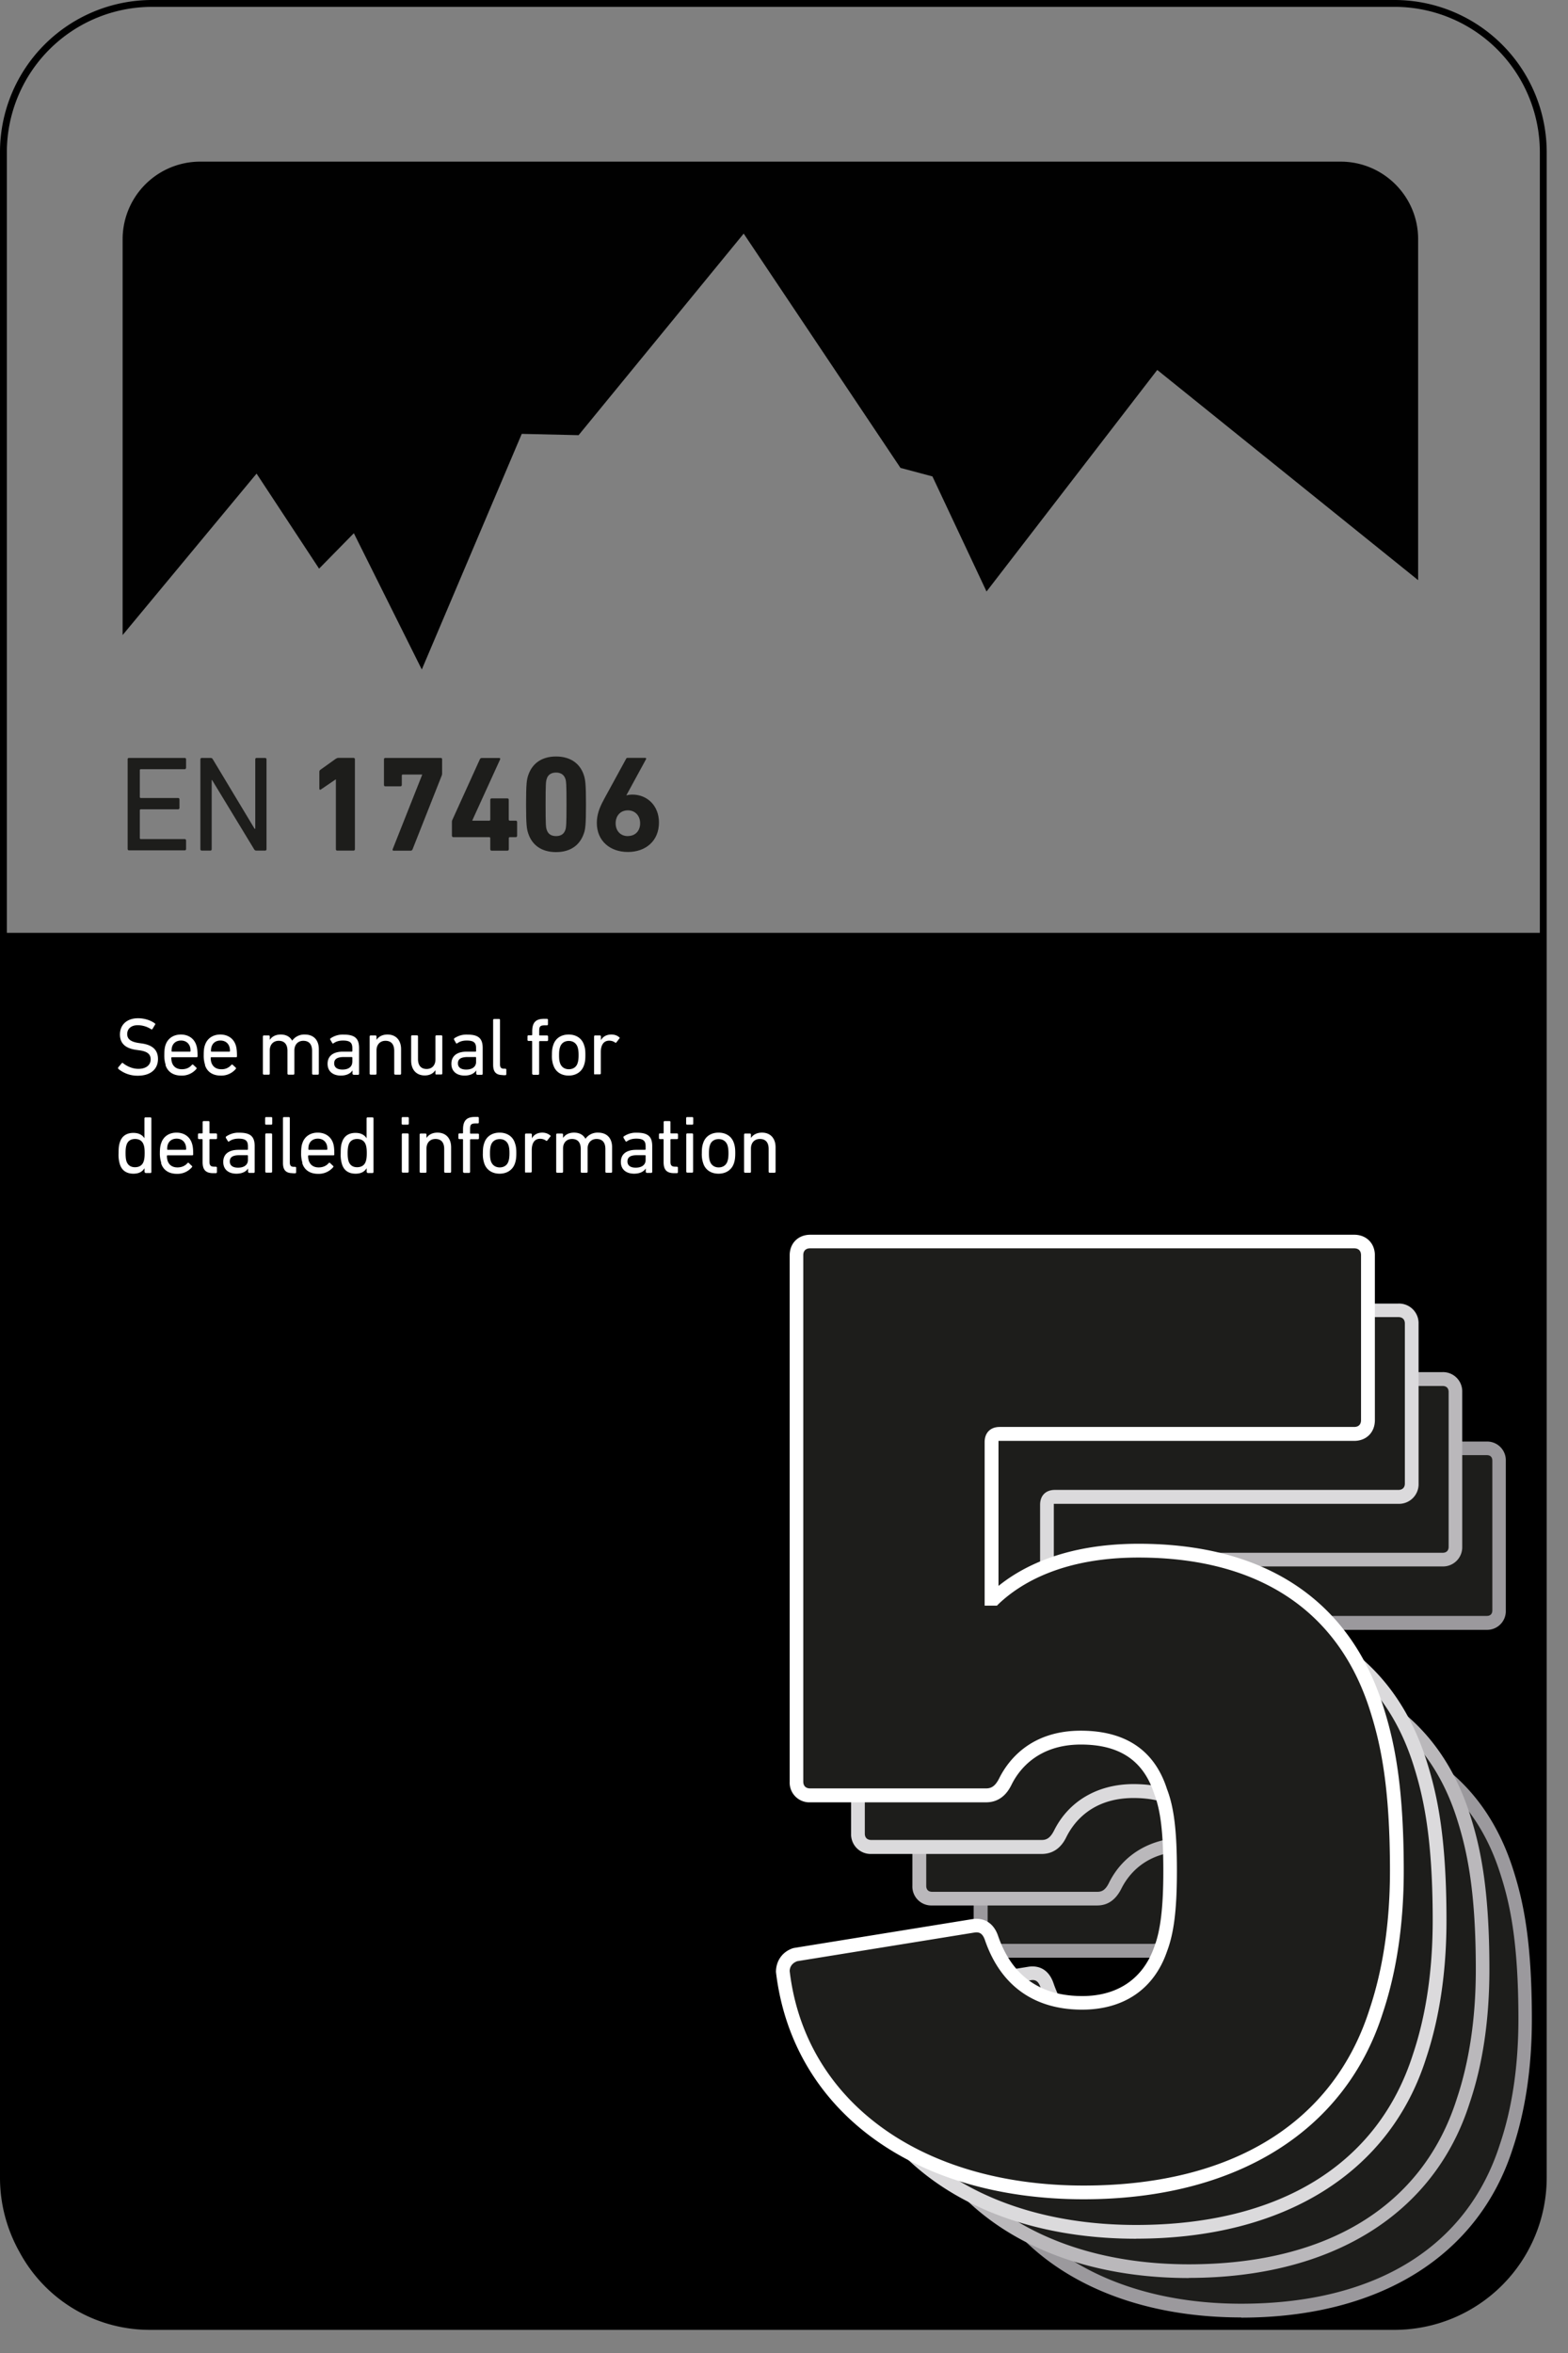
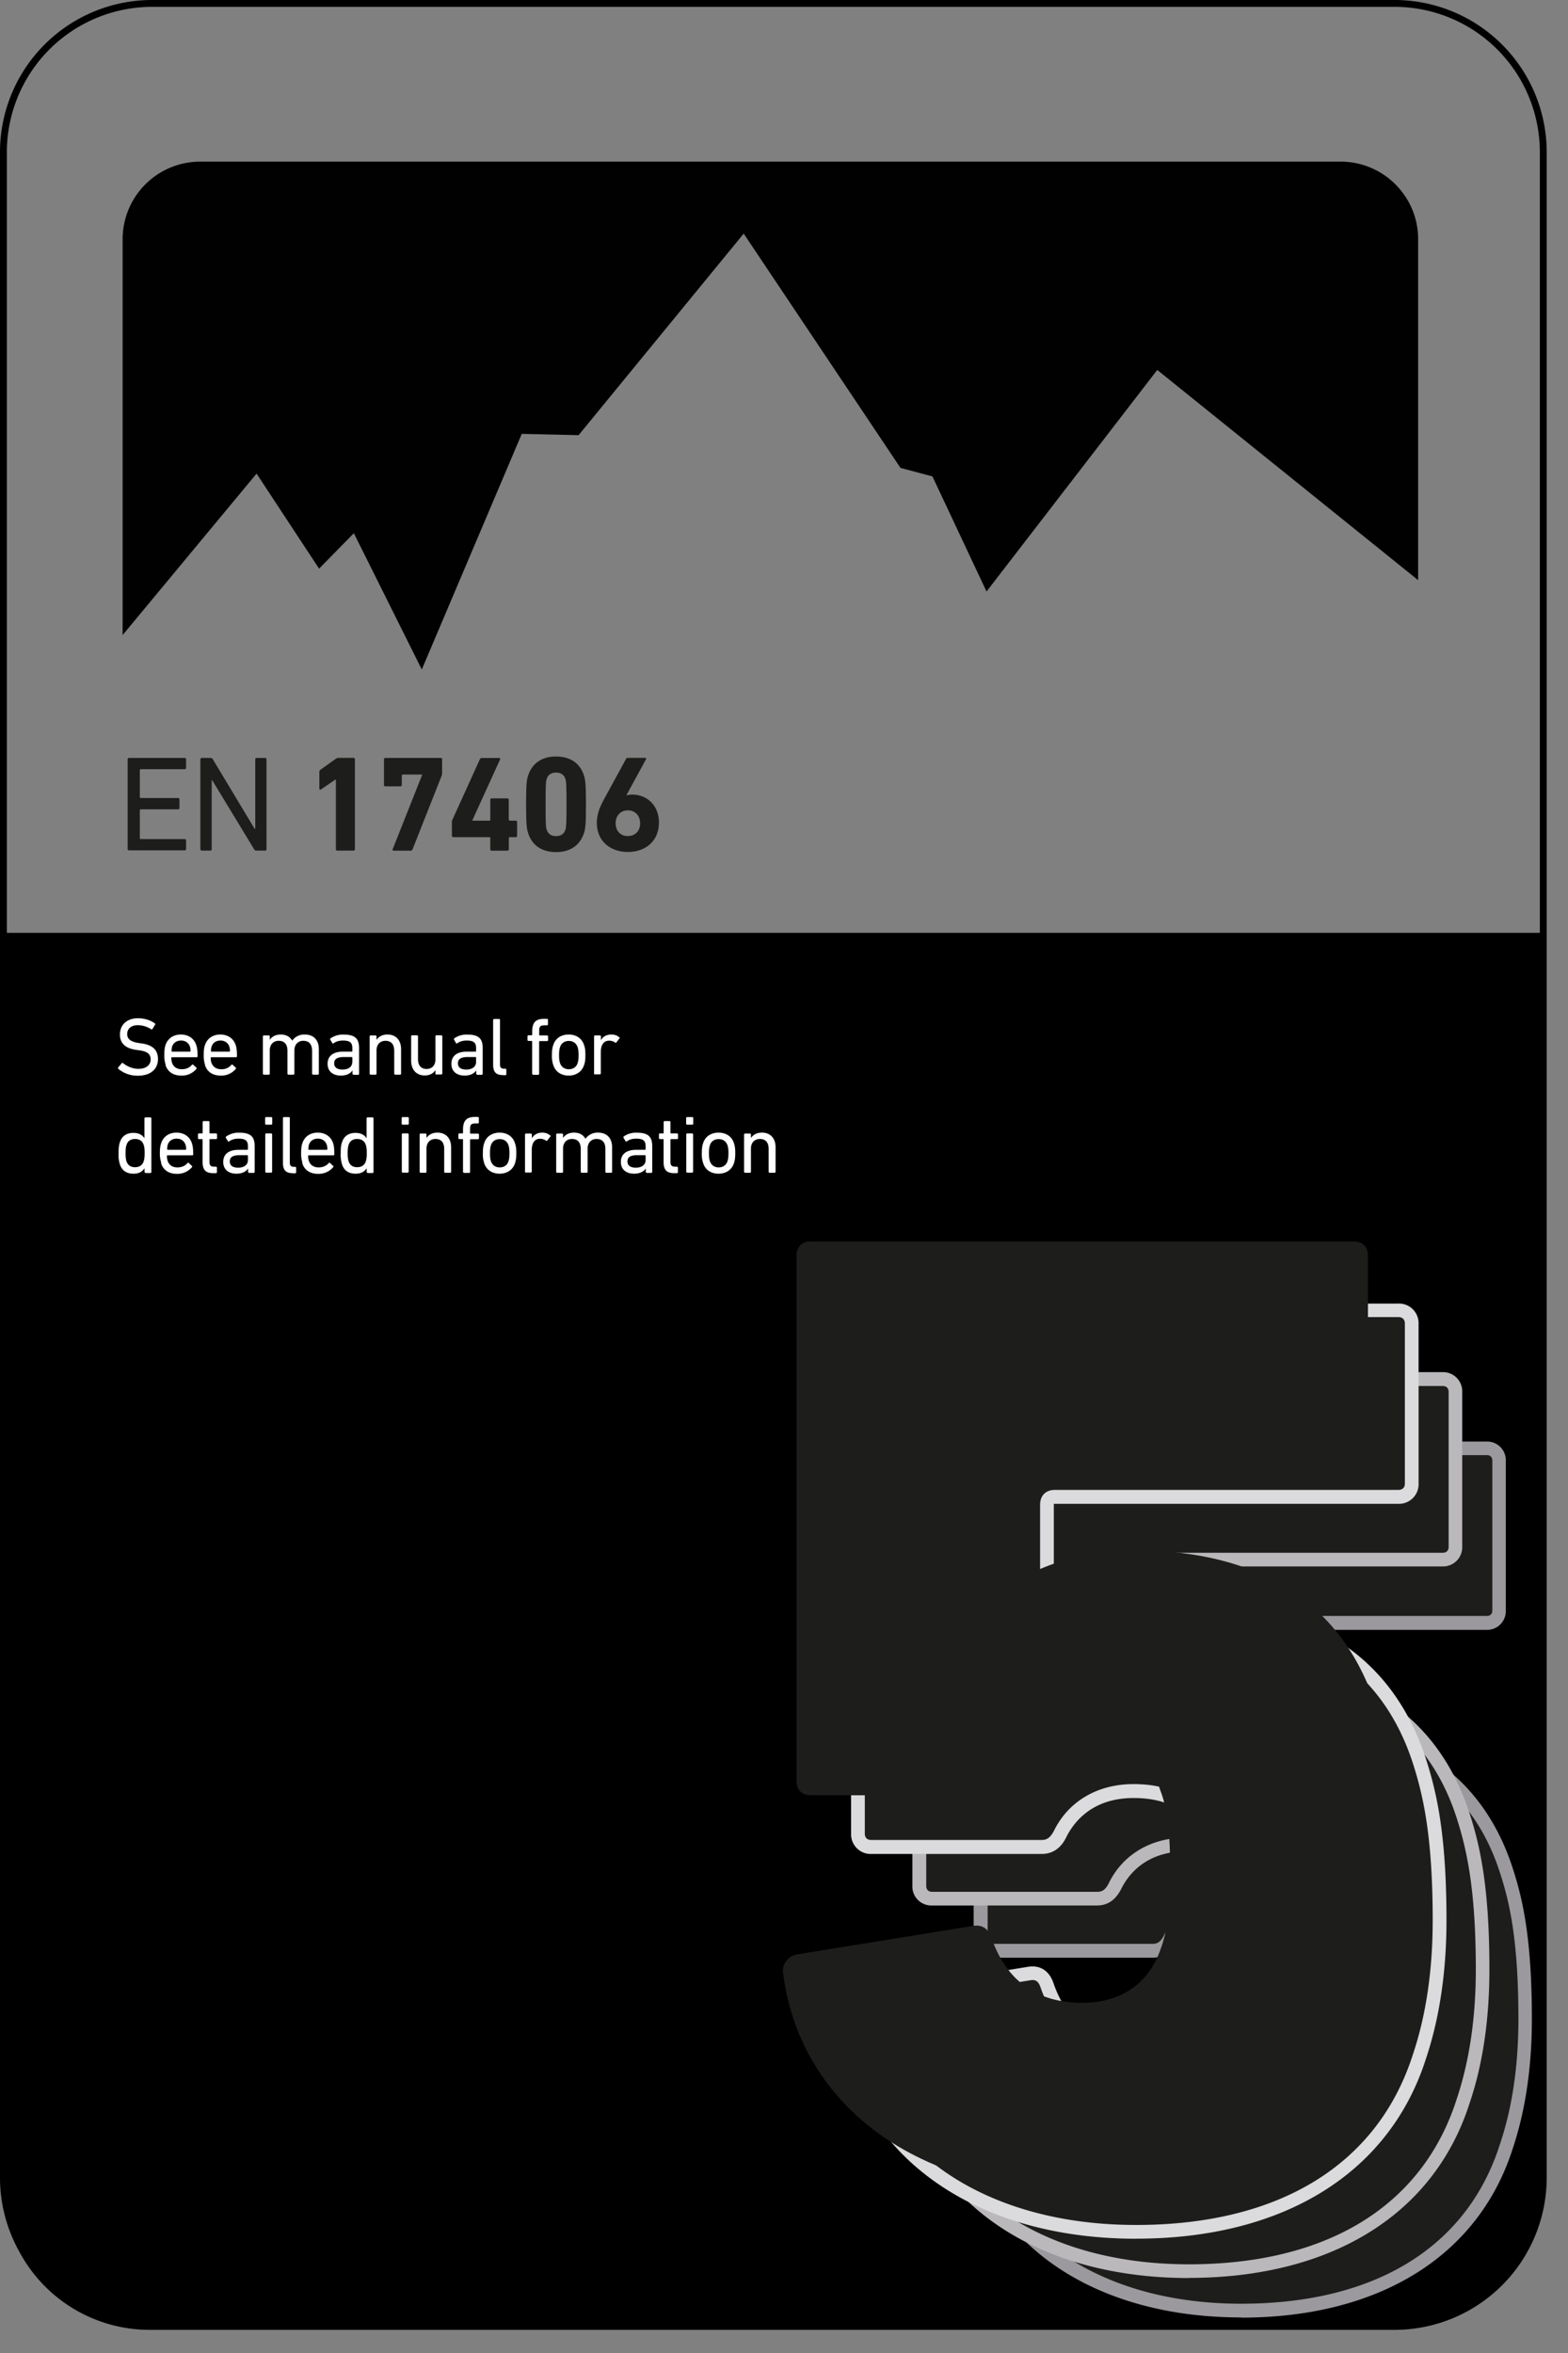
<svg xmlns="http://www.w3.org/2000/svg" fill="none" viewBox="0 0 240 360">
  <rect x="0" y="0" width="240" height="360" fill="#808080" stroke="none" />
  <g clip-path="url(#a)">
    <path fill="#000" d="M213.47 0H23.27A23.28 23.28 0 0 0 0 23.27v309.91c0 4.14 1.1 8.01 2.99 11.38a22.63 22.63 0 0 0 19.93 11.9h190.55a23.3 23.3 0 0 0 23.27-23.28V23.28A23.3 23.3 0 0 0 213.47 0ZM23.27 1.05h190.2a22.24 22.24 0 0 1 22.22 22.22v119.45H1.05V23.27A22.24 22.24 0 0 1 23.27 1.05Z" />
    <path fill="#1D1D1B" d="M19.53 116.16c0-.12.09-.2.21-.2h8.54c.12 0 .2.08.2.2v1.3c0 .13-.08.22-.2.22h-6.75s-.13.04-.13.12v4.17s.04.12.13.12h5.74c.12 0 .2.09.2.21v1.3c0 .13-.08.22-.2.22h-5.74s-.13.04-.13.12v4.31s.04.13.13.13h6.75c.12 0 .2.08.2.2v1.31c0 .13-.08.21-.2.21h-8.54c-.12 0-.2-.08-.2-.2v-13.78.04Zm11.14 0c0-.12.09-.2.21-.2h1.33c.17 0 .27.04.36.2l6.4 10.64h.1v-10.64c0-.12.08-.2.2-.2h1.3c.13 0 .22.08.22.2v13.78c0 .12-.09.2-.21.2h-1.33c-.14 0-.27-.04-.35-.2l-6.44-10.6h-.06v10.6c0 .12-.09.2-.21.2h-1.3c-.13 0-.22-.08-.22-.2v-13.78Zm20.74 3.1h-.05l-2.25 1.53c-.12.08-.23.04-.23-.13v-2.58c0-.13.04-.21.15-.3l2.38-1.7s.23-.13.37-.13h2.34c.12 0 .2.09.2.21v13.78c0 .12-.08.2-.2.2h-2.5c-.13 0-.21-.08-.21-.2v-10.69Zm13.2-.7v-.06h-2.99s-.12.04-.12.12v1.47c0 .13-.09.22-.21.22h-2.32c-.12 0-.2-.09-.2-.22v-3.93c0-.12.08-.2.2-.2h8.5c.12 0 .2.08.2.2v2.17s0 .19-.03.25l-4.5 11.38c-.07.14-.15.19-.3.19h-2.6c-.13 0-.2-.09-.13-.24l4.5-11.35Zm4.56 9.31v-2.12s0-.17.04-.25l4.25-9.36c.06-.12.15-.17.3-.17h2.64c.15 0 .2.09.15.21l-4.25 9.32v.06h2.61s.13-.04.13-.13v-3.06c0-.13.08-.22.2-.22h2.43c.12 0 .2.09.2.22v3.06s.05.13.13.13h.95c.12 0 .2.08.2.21v2.1c0 .13-.08.21-.2.21H78s-.12.05-.12.13v1.72c0 .13-.09.22-.21.22h-2.42c-.13 0-.21-.09-.21-.22v-1.72s-.04-.13-.13-.13h-5.53c-.12 0-.2-.08-.2-.2Zm11.35-4.81c0-3.15.11-3.8.32-4.42.59-1.8 2.04-2.9 4.27-2.9 2.23 0 3.7 1.1 4.27 2.9.2.64.31 1.27.31 4.42s-.1 3.8-.31 4.41c-.6 1.81-2.04 2.9-4.27 2.9-2.23 0-3.7-1.09-4.27-2.9-.21-.63-.32-1.26-.32-4.41Zm4.59 4.86c.73 0 1.22-.32 1.43-.97.12-.38.17-.8.17-3.9 0-3.08-.05-3.52-.17-3.88-.21-.65-.72-.97-1.43-.97-.72 0-1.24.32-1.43.97-.13.38-.17.8-.17 3.89s.04 3.53.17 3.89c.2.65.7.97 1.43.97Zm7.27-5.51 3.45-6.31c.06-.13.1-.15.25-.15h2.65c.17 0 .21.09.15.21l-3 5.5.03.03c.15-.06.51-.12.89-.12 2.23 0 4.06 1.66 4.06 4.27 0 2.85-2.06 4.51-4.76 4.51-2.69 0-4.75-1.66-4.75-4.45 0-1.22.38-2.3 1.05-3.51l-.02.02Zm3.72 5.5c1.16 0 1.88-.81 1.88-1.95 0-1.13-.74-1.98-1.88-1.98-1.13 0-1.87.82-1.87 1.98 0 1.16.74 1.96 1.87 1.96Z" />
    <path fill="#fff" d="M18.1 163.49s-.06-.13 0-.19l.55-.65s.1-.06.17 0c.54.44 1.4.88 2.37.88 1.18 0 1.87-.59 1.87-1.45 0-.73-.42-1.22-1.78-1.39l-.42-.06c-1.66-.23-2.5-1-2.5-2.35 0-1.52 1.09-2.49 2.77-2.49 1 0 1.96.32 2.59.8.06.05.08.1.02.17l-.42.7s-.1.06-.17.02a3.8 3.8 0 0 0-2.06-.63c-1.03 0-1.62.56-1.62 1.36 0 .72.48 1.18 1.79 1.37l.42.06c1.66.23 2.5 1 2.5 2.38 0 1.5-1.05 2.56-3.11 2.56a4.6 4.6 0 0 1-2.99-1.07h.02v-.02Zm7.26-.57a4.56 4.56 0 0 1-.21-1.51c0-.7.06-1.16.18-1.51.34-1.03 1.22-1.62 2.36-1.62 1.13 0 2.02.59 2.35 1.62.13.37.2.8.2 1.72 0 .08-.05.13-.15.13H26.3s-.08.02-.08.08c0 .31.04.52.1.73.23.7.78 1.03 1.52 1.03.73 0 1.22-.29 1.53-.67.06-.06.13-.08.2-.02l.5.46s.06.1 0 .17a2.89 2.89 0 0 1-2.34 1.03c-1.22 0-2.08-.59-2.4-1.62l.03-.02Zm3.72-2.02s.08-.02.08-.08c0-.27-.02-.48-.08-.67-.21-.61-.7-.95-1.37-.95-.67 0-1.18.34-1.37.95-.06.19-.08.4-.08.67 0 .04.02.08.08.08h2.78-.04Zm2.31 2.02a4.56 4.56 0 0 1-.21-1.51c0-.7.06-1.16.19-1.51.34-1.03 1.22-1.62 2.35-1.62 1.14 0 2.02.59 2.36 1.62.12.37.19.8.19 1.72 0 .08-.04.13-.15.13h-3.78s-.09.02-.09.08c0 .31.04.52.1.73.24.7.79 1.03 1.52 1.03a1.9 1.9 0 0 0 1.54-.67c.06-.06.12-.08.19-.02l.5.46s.06.1 0 .17a2.89 2.89 0 0 1-2.33 1.03c-1.22 0-2.09-.59-2.4-1.62l.02-.02Zm3.72-2.02s.09-.02.09-.08c0-.27-.03-.48-.09-.67-.2-.61-.7-.95-1.37-.95-.67 0-1.17.34-1.36.95-.06.19-.09.4-.09.67 0 .04.03.08.09.08h2.77-.04Zm12.78 3.51s-.12-.04-.12-.12v-3.51c0-.97-.44-1.54-1.35-1.54-.8 0-1.36.57-1.36 1.47v3.58s-.05.13-.13.13h-.8s-.13-.05-.13-.13v-3.51c0-.97-.44-1.54-1.34-1.54-.82 0-1.37.57-1.37 1.47v3.58s-.04.13-.12.13h-.8s-.13-.05-.13-.13v-5.74s.04-.13.13-.13h.8s.12.05.12.13v.55c.3-.47.86-.82 1.68-.82s1.41.33 1.75.94a2.27 2.27 0 0 1 1.93-.94c1.4 0 2.15.88 2.15 2.25v3.76s-.04.13-.13.13h-.8.02Zm6.19 0s-.13-.04-.13-.12v-.53c-.27.45-.86.8-1.79.8-1.13 0-2.02-.59-2.02-1.8 0-1.22.89-1.86 2.34-1.86h1.36s.09-.02.09-.08v-.44c0-.82-.32-1.18-1.43-1.18-.67 0-1.1.17-1.45.42-.06.04-.15.04-.17 0l-.34-.57s-.02-.12.02-.16a3.27 3.27 0 0 1 2.04-.6c1.7 0 2.36.58 2.36 2.05v3.97s-.04.13-.13.13h-.75v-.03Zm-.15-1.93v-.67s-.02-.09-.09-.09h-1.2c-1.02 0-1.49.3-1.49.97 0 .61.45.95 1.27.95.94 0 1.5-.44 1.5-1.18v.02Zm6.54 1.94s-.13-.05-.13-.13v-3.51c0-.97-.44-1.54-1.34-1.54-.82 0-1.37.57-1.37 1.47v3.58s-.04.13-.13.13h-.8s-.12-.05-.12-.13v-5.74s.04-.13.12-.13h.8s.13.05.13.13v.55c.3-.47.86-.82 1.68-.82 1.3 0 2.08.88 2.08 2.25v3.76s-.04.13-.12.13h-.8Zm6.3 0s-.12-.05-.12-.13v-.57c-.32.5-.86.82-1.64.82-1.3 0-2.08-.9-2.08-2.27v-3.74s.04-.13.12-.13h.8s.13.04.13.13v3.49c0 .97.44 1.53 1.32 1.53.82 0 1.35-.56 1.35-1.47v-3.55s.04-.13.13-.13h.8s.12.04.12.13v5.74s-.04.12-.13.12h-.8v.03Zm6.25 0s-.13-.05-.13-.13v-.53c-.27.45-.86.8-1.78.8-1.14 0-2.02-.59-2.02-1.8 0-1.22.88-1.86 2.33-1.86h1.37s.08-.02.08-.08v-.44c0-.82-.31-1.18-1.43-1.18-.67 0-1.1.17-1.45.42-.06.04-.15.04-.17 0l-.33-.57v-.16a3.27 3.27 0 0 1 2.04-.6c1.7 0 2.35.58 2.35 2.05v3.97s-.04.13-.12.13H73l.02-.03Zm-.15-1.94v-.67s0-.09-.08-.09h-1.2c-1.03 0-1.5.3-1.5.97 0 .61.45.95 1.27.95.94 0 1.51-.44 1.51-1.18v.02Zm4.08 2c-1.05 0-1.47-.5-1.47-1.58v-6.87s.04-.13.13-.13h.8s.12.04.12.13v6.8c0 .51.19.68.61.68h.23s.13.04.13.13v.73s-.04.13-.13.13h-.42v-.02Zm4.63-.06s-.13-.05-.13-.13v-4.94s0-.09-.08-.09h-.5s-.13-.04-.13-.12v-.61s.04-.13.12-.13h.5s.1-.02.1-.08v-.5c0-1.41.56-1.94 1.82-1.94h.46s.13.04.13.13v.73s-.04.13-.13.13h-.31c-.76 0-.9.16-.9.9v.57s0 .08.08.08h1.15s.13.05.13.13v.6s-.04.13-.13.13h-1.15s-.09.03-.09.09v4.94s-.04.13-.12.13h-.82v-.03Zm3.1-1.48a4.26 4.26 0 0 1-.2-1.53c0-.72.06-1.1.2-1.51.32-1.03 1.2-1.62 2.36-1.62s2.04.59 2.36 1.62c.15.41.2.81.2 1.5 0 .7-.05 1.12-.2 1.54-.32 1.01-1.2 1.62-2.36 1.62-1.15 0-2.04-.6-2.35-1.62Zm3.73-.3c.1-.3.15-.64.15-1.21s-.05-.88-.15-1.22c-.21-.61-.7-.95-1.35-.95-.65 0-1.15.34-1.34.95-.1.32-.15.63-.15 1.22s.04.9.15 1.22c.2.6.7.94 1.34.94.66 0 1.16-.33 1.35-.94Zm2.65 1.78s-.13-.05-.13-.13v-5.74s.04-.13.13-.13h.8s.12.05.12.13v.6c.26-.5.8-.87 1.6-.87.49 0 .93.16 1.22.44.06.06.09.1 0 .17l-.46.6s-.1.09-.17.03c-.27-.2-.59-.3-.92-.3-.9 0-1.29.72-1.29 1.75v3.28s-.04.12-.12.12h-.8v.04h.02Zm-68.82 15s-.12-.03-.12-.12v-.57c-.3.49-.8.84-1.7.84-1.04 0-1.77-.48-2.07-1.43a4.87 4.87 0 0 1-.2-1.7c0-.75.04-1.22.2-1.68.3-.95 1.03-1.43 2.06-1.43.9 0 1.41.36 1.7.82v-3.07s.05-.13.13-.13h.8s.13.05.13.13v8.26s-.04.13-.13.13h-.8v-.04Zm-.25-1.74c.1-.3.15-.65.15-1.26 0-.6-.04-.95-.15-1.26-.2-.61-.67-.9-1.32-.9s-1.12.31-1.3.9c-.11.31-.15.71-.15 1.26s.04.95.14 1.26c.21.6.66.9 1.3.9.66 0 1.14-.3 1.33-.9Zm2.7.25a4.56 4.56 0 0 1-.22-1.51c0-.7.07-1.16.2-1.51.33-1.03 1.21-1.62 2.35-1.62 1.13 0 2.02.59 2.35 1.62.13.38.2.8.2 1.72 0 .09-.05.13-.16.13h-3.78s-.08.02-.08.08c0 .32.04.53.1.74.23.7.78 1.03 1.51 1.03.74 0 1.22-.3 1.54-.66.06-.06.13-.08.19-.02l.5.47s.07.1 0 .16a2.89 2.89 0 0 1-2.33 1.03c-1.22 0-2.08-.58-2.4-1.61v-.05h.02Zm3.71-2.01s.09-.02.09-.09c0-.27-.02-.48-.09-.67-.2-.61-.69-.95-1.36-.95-.67 0-1.18.34-1.37.95-.06.19-.08.4-.08.67 0 .04.02.09.08.09h2.78-.05Zm4.23 3.57c-1.16 0-1.62-.53-1.62-1.7v-3.43s-.02-.08-.08-.08h-.5s-.13-.05-.13-.13v-.61s.04-.13.12-.13h.5s.1-.02.1-.08v-1.68s.03-.13.12-.13h.8s.12.04.12.13v1.68s.02.08.09.08h.94s.13.05.13.13v.61s-.04.13-.13.13h-.94s-.09.02-.09.08v3.38c0 .61.23.76.76.76h.25s.13.04.13.13v.73s-.04.13-.13.13h-.46.02Zm5.47-.06s-.13-.05-.13-.13v-.53c-.27.45-.86.8-1.79.8-1.13 0-2.01-.58-2.01-1.8 0-1.22.88-1.85 2.33-1.85h1.37s.08-.02.08-.09v-.44c0-.82-.32-1.18-1.43-1.18-.67 0-1.1.17-1.45.42-.06.05-.15.05-.17 0l-.34-.56s-.02-.13.03-.17a3.27 3.27 0 0 1 2.04-.6c1.7 0 2.35.58 2.35 2.05v3.97s-.04.13-.13.13h-.75v-.02Zm-.15-1.94v-.67s-.02-.08-.08-.08h-1.2c-1.03 0-1.5.29-1.5.96 0 .61.45.95 1.27.95.94 0 1.51-.44 1.51-1.18v.02Zm2.75-5.42s-.12-.04-.12-.13v-.9s.04-.13.12-.13h.85s.12.04.12.13v.9s-.04.13-.12.13h-.85Zm.03 7.34s-.13-.05-.13-.13v-5.74s.04-.13.13-.13h.8s.12.05.12.13v5.74s-.04.13-.13.13h-.8Zm4.05.08c-1.05 0-1.47-.5-1.47-1.58v-6.87s.04-.13.13-.13h.8s.12.04.12.13v6.81c0 .5.2.67.61.67h.23s.13.04.13.13v.73s-.04.13-.13.13h-.42v-.02Zm1.52-1.56a4.56 4.56 0 0 1-.21-1.51c0-.7.06-1.16.19-1.51.33-1.03 1.22-1.62 2.35-1.62 1.14 0 2.02.59 2.36 1.62.12.38.18.8.18 1.72 0 .09-.04.13-.14.13h-3.79s-.08.02-.08.08c0 .32.04.53.1.74.24.7.78 1.03 1.52 1.03.73 0 1.22-.3 1.53-.66.07-.06.13-.08.2-.02l.5.47s.06.1 0 .16a2.89 2.89 0 0 1-2.34 1.03c-1.22 0-2.08-.58-2.4-1.61v-.05h.03Zm3.72-2.01s.08-.02.08-.09c0-.27-.02-.48-.08-.67-.21-.61-.7-.95-1.37-.95-.67 0-1.18.34-1.37.95-.06.19-.08.4-.08.67 0 .04.02.09.08.09h2.78-.04Zm6.22 3.5s-.12-.03-.12-.12v-.57c-.3.49-.8.84-1.7.84-1.04 0-1.77-.48-2.07-1.43a4.87 4.87 0 0 1-.2-1.7c0-.75.03-1.22.2-1.68.3-.95 1.03-1.43 2.06-1.43.9 0 1.41.36 1.7.82v-3.07s.05-.13.13-.13h.8s.13.05.13.13v8.26s-.05.13-.13.13h-.8v-.04Zm-.25-1.74c.1-.3.15-.65.15-1.26 0-.6-.05-.95-.15-1.26-.21-.61-.67-.9-1.33-.9-.65 0-1.11.31-1.3.9-.1.31-.15.71-.15 1.26s.05.95.15 1.26c.21.6.65.9 1.3.9.66 0 1.14-.3 1.33-.9Zm5.61-5.61s-.12-.04-.12-.13v-.9s.04-.13.12-.13h.84s.13.04.13.13v.9s-.04.13-.13.13h-.84Zm.02 7.34s-.12-.05-.12-.13v-5.74s.04-.13.12-.13h.8s.13.05.13.13v5.74s-.04.13-.13.13h-.8Zm6.5.02s-.13-.05-.13-.13v-3.51c0-.97-.44-1.53-1.34-1.53-.82 0-1.37.56-1.37 1.47v3.57s-.04.13-.12.13h-.8s-.13-.05-.13-.13v-5.74s.04-.13.13-.13h.8s.12.05.12.13v.55c.3-.47.86-.82 1.68-.82 1.3 0 2.09.88 2.09 2.25v3.76s-.05.13-.13.13h-.8Zm2.88 0s-.13-.05-.13-.13v-4.94s0-.08-.08-.08h-.5s-.13-.05-.13-.13v-.61s.04-.13.13-.13h.5s.08-.02.08-.08v-.5c0-1.41.57-1.94 1.83-1.94h.47s.12.04.12.13v.73s-.04.13-.12.13h-.32c-.76 0-.9.17-.9.9v.57s0 .09.08.09h1.16s.12.04.12.12v.61s-.04.13-.12.13h-1.16s-.08.02-.08.08v4.94s-.04.13-.13.13H71v-.02Zm3.11-1.47a4.27 4.27 0 0 1-.2-1.54c0-.71.06-1.1.2-1.51.32-1.03 1.2-1.62 2.36-1.62 1.15 0 2.04.59 2.35 1.62.15.42.21.82.21 1.51 0 .7-.06 1.12-.2 1.54-.32 1-1.2 1.61-2.36 1.61s-2.04-.6-2.36-1.61Zm3.72-.3c.1-.31.15-.65.15-1.22s-.04-.88-.15-1.22c-.2-.6-.69-.94-1.34-.94-.65 0-1.16.33-1.35.94-.1.32-.14.63-.14 1.22s.04.9.14 1.22c.21.61.7.95 1.35.95.65 0 1.16-.34 1.34-.95Zm2.65 1.77s-.12-.05-.12-.13v-5.74s.04-.13.12-.13h.8s.13.05.13.13v.61c.25-.5.8-.88 1.6-.88.48 0 .92.17 1.22.44.06.06.08.1 0 .17l-.47.6s-.1.1-.17.03c-.27-.2-.58-.3-.92-.3-.9 0-1.28.72-1.28 1.75v3.28s-.04.13-.13.13h-.8v.04h.02Zm12.3 0s-.12-.05-.12-.13v-3.51c0-.97-.44-1.53-1.35-1.53-.8 0-1.37.56-1.37 1.47v3.57s-.04.13-.12.13h-.8s-.13-.05-.13-.13v-3.51c0-.97-.44-1.53-1.34-1.53-.82 0-1.37.56-1.37 1.47v3.57s-.04.13-.13.13h-.8s-.12-.05-.12-.13v-5.74s.04-.13.13-.13h.8s.12.05.12.13v.55c.3-.47.86-.82 1.68-.82s1.41.33 1.75.94a2.27 2.27 0 0 1 1.93-.94c1.39 0 2.15.88 2.15 2.25v3.76s-.05.13-.13.13h-.8.02Zm6.18 0s-.12-.05-.12-.13v-.53c-.28.45-.86.8-1.79.8-1.13 0-2.02-.58-2.02-1.8 0-1.22.89-1.85 2.34-1.85h1.36s.09-.02.09-.09v-.44c0-.82-.32-1.18-1.43-1.18-.68 0-1.1.17-1.45.42-.07.05-.15.05-.17 0l-.34-.56v-.17a3.27 3.27 0 0 1 2.04-.6c1.7 0 2.36.58 2.36 2.05v3.97s-.05.13-.13.13h-.76l.02-.02Zm-.14-1.94v-.67s0-.08-.09-.08h-1.2c-1.03 0-1.49.29-1.49.96 0 .61.44.95 1.26.95.95 0 1.52-.44 1.52-1.18v.02Zm4.37 2c-1.16 0-1.62-.53-1.62-1.7v-3.43s0-.08-.08-.08h-.5s-.13-.05-.13-.13v-.61s.04-.13.12-.13h.5s.1-.02.1-.08v-1.68s.03-.13.12-.13h.8s.12.04.12.13v1.68s0 .08.09.08h.94s.13.05.13.13v.61s-.04.13-.13.13h-.94s-.09.02-.09.08v3.38c0 .61.23.76.76.76h.25s.13.04.13.13v.73s-.04.13-.13.13h-.46.02Zm1.96-7.42s-.13-.04-.13-.13v-.9s.04-.13.13-.13h.84s.12.04.12.13v.9s-.04.13-.12.13h-.84Zm.02 7.34s-.13-.05-.13-.13v-5.74s.04-.13.13-.13h.8s.12.05.12.13v5.74s-.04.13-.12.13h-.8Zm2.46-1.45a4.25 4.25 0 0 1-.21-1.54c0-.71.06-1.1.2-1.51.32-1.03 1.2-1.62 2.36-1.62s2.04.59 2.36 1.62c.14.42.2.82.2 1.51 0 .7-.06 1.12-.2 1.54-.32 1-1.2 1.61-2.36 1.61s-2.04-.6-2.35-1.61Zm3.72-.3c.1-.31.15-.65.15-1.22s-.05-.88-.15-1.22c-.21-.6-.7-.94-1.35-.94-.65 0-1.15.33-1.34.94-.1.32-.15.63-.15 1.22s.04.9.15 1.22c.2.61.7.95 1.34.95.65 0 1.16-.34 1.35-.95Zm6.43 1.77s-.13-.05-.13-.13v-3.51c0-.97-.44-1.53-1.34-1.53-.82 0-1.37.56-1.37 1.47v3.57s-.04.13-.12.13h-.8s-.13-.05-.13-.13v-5.74s.04-.13.13-.13h.8s.12.05.12.13v.55c.3-.47.87-.82 1.69-.82 1.3 0 2.08.88 2.08 2.25v3.76s-.04.13-.13.13h-.8Z" />
    <path fill="#1D1D1B" d="m149.93 320.57 24.79-4c1.34-.19 2.1.57 2.48 1.73 1.72 4.96 5.34 8.95 12.6 8.95 5.14 0 9.14-2.48 10.86-7.44.95-2.48 1.33-5.9 1.33-10.87 0-5.34-.38-8.58-1.33-11.06-1.72-5.34-5.72-7.44-11.06-7.44-5.34 0-8.76 2.67-10.49 6.1-.57 1.13-1.32 1.9-2.67 1.9h-24.4c-1.14 0-1.92-.75-1.92-1.9v-73.05c0-1.13.76-1.9 1.91-1.9h75.52c1.14 0 1.92.75 1.92 1.9v22.88c0 1.14-.76 1.91-1.92 1.91h-49.2c-.75 0-1.13.38-1.13 1.14v21.74h.38c3.62-3.43 9.92-6.69 20.01-6.69 16.21 0 28.22 6.88 33 21.74 1.72 5.34 2.85 11.44 2.85 22.69 0 7.82-1.13 14.3-2.86 19.45-5.34 16.77-20.6 25.16-40.62 25.16-24.22 0-39.67-12.97-41.75-30.7 0-.94.56-1.9 1.72-2.28v.04h-.02Z" />
    <path fill="#9B999D" d="M189.98 354.56c-23.73 0-40.53-12.4-42.8-31.62 0-1.64.94-2.92 2.44-3.4l2.52-.82-.28.48 22.67-3.66c1.74-.25 3.07.65 3.64 2.44 1.91 5.53 5.72 8.24 11.58 8.24 4.86 0 8.37-2.4 9.88-6.73.89-2.3 1.27-5.55 1.27-10.53 0-5.25-.36-8.34-1.27-10.68-1.47-4.56-4.77-6.77-10.07-6.77-5.88 0-8.51 3.45-9.54 5.51-.32.6-1.24 2.5-3.62 2.5H152a2.86 2.86 0 0 1-2.97-2.96v-73.04a2.86 2.86 0 0 1 2.96-2.97h75.52a2.86 2.86 0 0 1 2.97 2.97v22.87a2.86 2.86 0 0 1-2.97 2.97h-49.2l-.08 19.84c3.62-2.86 9.67-5.76 19.34-5.76 17.52 0 29.27 7.78 34 22.48 1.51 4.69 2.9 10.7 2.9 23 0 7.36-.99 14-2.92 19.78-5.24 16.45-20.42 25.89-41.6 25.89l.03-.02Zm-39.92-32.94c-.72.33-.78 1-.78 1.2 2.12 17.95 18.1 29.64 40.7 29.64 20.54 0 34.61-8.68 39.61-24.43 1.88-5.57 2.82-12 2.82-19.13 0-12-1.34-17.85-2.82-22.37-4.41-13.75-15.47-21-31.97-21-10.37 0-16.22 3.46-19.3 6.39l-.3.29h-1.85v-22.8c0-1.32.86-2.18 2.19-2.18h49.2c.7 0 .86-.46.86-.86v-22.88c0-.56-.3-.86-.87-.86h-75.52c-.71 0-.86.47-.86.87v73.04c0 .56.3.86.86.86h24.41c.65 0 1.18-.23 1.73-1.33 1.26-2.5 4.41-6.68 11.43-6.68 6.25 0 10.3 2.75 12.07 8.18.97 2.54 1.37 5.86 1.37 11.37 0 5.5-.42 8.7-1.39 11.25-1.8 5.23-6.03 8.12-11.86 8.12-6.68 0-11.4-3.35-13.58-9.68-.36-1.07-.88-1.09-1.34-1.03l-24.81 4v.02Z" />
    <path fill="#1D1D1B" d="m140.53 313.4 25.63-4.14c1.39-.2 2.16.59 2.56 1.76 1.77 5.13 5.53 9.27 13.02 9.27 5.32 0 9.46-2.56 11.25-7.7.99-2.56 1.38-6.1 1.38-11.24 0-5.53-.4-8.87-1.38-11.44-1.77-5.53-5.91-7.7-11.44-7.7-5.53 0-9.08 2.76-10.85 6.31-.59 1.18-1.39 1.98-2.75 1.98H142.7c-1.18 0-1.98-.78-1.98-1.98v-75.54c0-1.17.78-1.97 1.98-1.97h78.1c1.18 0 1.98.8 1.98 1.97v23.68c0 1.17-.8 1.97-1.98 1.97h-50.88c-.8 0-1.17.4-1.17 1.18v22.48h.4c3.74-3.56 10.25-6.9 20.7-6.9 16.76 0 29.19 7.1 34.13 22.48 1.76 5.52 2.96 11.83 2.96 23.46 0 8.1-1.18 14.8-2.96 20.12-5.53 17.37-21.3 26.03-42.01 26.03-25.04 0-41.02-13.42-43.19-31.75 0-.99.6-1.98 1.77-2.35h-.02v.02Z" />
    <path fill="#BAB8BB" d="M181.97 348.53c-24.52 0-41.88-12.82-44.24-32.67 0-.34.05-.65.1-.97l-.35.06.5-.5a3.54 3.54 0 0 1 2.23-2.08l4.15-1.35-.8.8 22.4-3.62c1.78-.25 3.12.66 3.73 2.47 1.96 5.67 6 8.55 12.03 8.55 5.04 0 8.68-2.48 10.26-6.98.92-2.4 1.32-5.76 1.32-10.91 0-5.43-.38-8.62-1.32-11.06-1.52-4.75-4.92-7.02-10.45-7.02-6.14 0-8.85 3.6-9.9 5.72-.87 1.72-2.09 2.56-3.7 2.56h-25.26a2.9 2.9 0 0 1-3.02-3.03v-75.54a2.9 2.9 0 0 1 3.02-3.03h78.11a2.94 2.94 0 0 1 3.03 3.03v23.68a2.94 2.94 0 0 1-3.03 3.02H169.9l-.13 20.63c3.73-2.97 9.97-5.97 20.06-5.97 18.1 0 30.24 8.03 35.13 23.2 1.58 4.9 3.01 11.2 3.01 23.79 0 7.61-1 14.49-3.03 20.46-5.4 16.98-21.08 26.74-43 26.74l.03.02Zm-41.25-34.1a1.37 1.37 0 0 0-.88 1.3c2.2 18.6 18.75 30.7 42.13 30.7 21.26 0 35.8-8.98 41-25.3 1.93-5.76 2.92-12.42 2.92-19.8 0-12.32-1.4-18.4-2.92-23.15-4.56-14.23-16.02-21.74-33.12-21.74-10.76 0-16.82 3.6-19.97 6.6l-.31.3h-1.88V239.8c0-1.37.87-2.23 2.23-2.23h50.88c.6 0 .93-.33.93-.92v-23.68c0-.59-.34-.92-.93-.92h-78.1c-.61 0-.93.31-.93.92v75.54c0 .76.5.93.92.93h25.26c.67 0 1.24-.23 1.8-1.39 2.17-4.37 6.48-6.9 11.8-6.9 6.47 0 10.66 2.84 12.45 8.44 1 2.63 1.43 6.05 1.43 11.75s-.45 9-1.46 11.63c-1.87 5.38-6.22 8.37-12.23 8.37-6.92 0-11.75-3.45-14-10-.38-1.1-.95-1.13-1.43-1.06l-25.57 4.14h-.02Z" />
    <path fill="#1D1D1B" d="m131.11 306.23 26.5-4.29c1.42-.21 2.24.6 2.64 1.83 1.83 5.3 5.7 9.56 13.46 9.56 5.5 0 9.77-2.64 11.6-7.94 1.01-2.65 1.43-6.31 1.43-11.6 0-5.7-.4-9.18-1.43-11.82-1.83-5.7-6.12-7.95-11.81-7.95-5.7 0-9.38 2.86-11.21 6.52-.6 1.22-1.43 2.04-2.86 2.04h-26.07c-1.22 0-2.04-.82-2.04-2.04V202.5c0-1.22.82-2.04 2.04-2.04h80.67c1.22 0 2.04.82 2.04 2.04v24.46c0 1.21-.82 2.03-2.04 2.03h-52.56c-.82 0-1.22.4-1.22 1.22v23.24h.4c3.87-3.66 10.6-7.13 21.4-7.13 17.33 0 30.15 7.34 35.24 23.23 1.83 5.7 3.05 12.22 3.05 24.24 0 8.35-1.22 15.29-3.05 20.78-5.7 17.93-22.01 26.89-43.4 26.89-25.88 0-42.38-13.86-44.6-32.8 0-1.01.6-2.04 1.82-2.44Z" />
    <path fill="#DBDADC" d="M173.9 342.52c-25.34 0-43.25-13.25-45.67-33.73 0-1.7.99-3.05 2.54-3.55l.17-.04 26.5-4.3c1.82-.26 3.19.66 3.82 2.55 2.06 5.95 6.14 8.86 12.45 8.86 5.23 0 9-2.57 10.61-7.24.95-2.5 1.37-5.97 1.37-11.27 0-5.63-.4-8.95-1.37-11.44-1.57-4.91-5.1-7.27-10.82-7.27-6.35 0-9.15 3.72-10.26 5.93-.32.65-1.3 2.63-3.8 2.63h-26.08a3 3 0 0 1-3.09-3.1v-78.02a3 3 0 0 1 3.1-3.09h80.66a3 3 0 0 1 3.1 3.1v24.45a3 3 0 0 1-3.1 3.09H161.3v21.42c3.83-3.07 10.3-6.22 20.75-6.22 18.7 0 31.23 8.28 36.25 23.97 1.6 5 3.1 11.45 3.1 24.55 0 7.82-1.06 14.93-3.12 21.11-5.57 17.54-21.76 27.6-44.38 27.6Zm-42.54-35.26c-.75.27-1.03.9-1.03 1.4 2.27 19.24 19.37 31.75 43.57 31.75 21.97 0 37.02-9.29 42.38-26.15 2-5.97 3.01-12.85 3.01-20.46 0-12.8-1.45-19.07-3-23.92-4.72-14.72-16.55-22.5-34.24-22.5-11.12 0-17.38 3.72-20.68 6.83l-.3.3h-1.87v-24.29c0-1.4.86-2.27 2.27-2.27h52.56c.63 0 1-.35 1-.98V202.5c0-.63-.37-.99-1-.99h-80.67c-.63 0-.99.36-.99 1v78.02c0 .63.36.98 1 .98h26.06c.72 0 1.3-.25 1.91-1.45 2.25-4.52 6.7-7.1 12.16-7.1 6.66 0 10.97 2.92 12.82 8.68 1.05 2.7 1.5 6.22 1.5 12.13 0 5.57-.47 9.25-1.5 11.99-1.91 5.55-6.39 8.62-12.6 8.62-7.12 0-12.12-3.56-14.44-10.28-.37-1.14-.94-1.22-1.49-1.14l-26.38 4.27-.05.02Z" />
    <path fill="#1D1D1B" d="m121.71 299.06 27.33-4.42c1.48-.2 2.32.63 2.74 1.9 1.9 5.46 5.88 9.88 13.88 9.88 5.67 0 10.09-2.74 11.98-8.2 1.05-2.74 1.47-6.52 1.47-11.99 0-5.88-.42-9.46-1.47-12.2-1.9-5.88-6.3-8.19-12.2-8.19-5.88 0-9.67 2.94-11.56 6.73-.63 1.26-1.47 2.1-2.94 2.1h-26.91c-1.27 0-2.1-.84-2.1-2.1v-80.53c0-1.26.83-2.1 2.1-2.1h83.25c1.27 0 2.1.84 2.1 2.1v25.23c0 1.26-.83 2.1-2.1 2.1h-54.24c-.84 0-1.26.42-1.26 1.27v23.96h.42c4-3.78 10.93-7.35 22.08-7.35 17.87 0 31.11 7.56 36.37 23.96 1.89 5.9 3.15 12.62 3.15 25.02 0 8.62-1.26 15.77-3.15 21.45-5.89 18.5-22.7 27.75-44.78 27.75-26.7 0-43.74-14.3-46.05-33.85 0-1.05.63-2.1 1.9-2.52Z" />
-     <path fill="#fff" d="M165.87 336.48c-26.12 0-44.6-13.64-47.1-34.77 0-1.73 1-3.11 2.6-3.64l.17-.04 27.34-4.42c1.83-.25 3.26.68 3.9 2.61 2.11 6.08 6.44 9.17 12.88 9.17 5.42 0 9.3-2.67 11-7.49.98-2.54 1.4-6.14 1.4-11.64 0-5.8-.4-9.24-1.4-11.82-1.65-5.09-5.3-7.53-11.22-7.53-6.56 0-9.48 3.85-10.61 6.14-.34.67-1.35 2.7-3.9 2.7h-26.9a3.02 3.02 0 0 1-3.16-3.16v-80.53c0-1.85 1.3-3.15 3.16-3.15h83.25c1.85 0 3.16 1.3 3.16 3.15v25.23c0 1.85-1.3 3.16-3.16 3.16h-54.45v22.19c3.93-3.17 10.64-6.45 21.44-6.45 19.28 0 32.2 8.54 37.39 24.7 1.66 5.18 3.2 11.85 3.2 25.34 0 8.06-1.08 15.4-3.22 21.79-5.76 18.08-22.46 28.46-45.8 28.46h.03Zm-43.9-36.4c-.7.26-1.1.83-1.1 1.5 2.36 19.87 20.02 32.8 45 32.8 22.68 0 38.24-9.59 43.77-27.02 2.06-6.18 3.11-13.28 3.11-21.13 0-13.22-1.5-19.68-3.11-24.7-4.88-15.2-17.11-23.23-35.39-23.23-11.47 0-17.95 3.84-21.36 7.06l-.3.3h-1.88v-25.02c0-1.43.88-2.32 2.3-2.32h54.25c.68 0 1.06-.38 1.06-1.05v-25.23c0-.67-.38-1.05-1.06-1.05h-83.25c-.68 0-1.06.38-1.06 1.05v80.53c0 .67.38 1.05 1.05 1.05h26.92c.73 0 1.36-.25 2-1.51 1.36-2.74 4.79-7.32 12.5-7.32 6.86 0 11.3 3 13.2 8.93 1.08 2.8 1.52 6.44 1.52 12.51 0 6.08-.48 9.6-1.53 12.37-1.98 5.71-6.58 8.87-12.98 8.87-7.33 0-12.46-3.66-14.86-10.6-.4-1.2-.99-1.28-1.6-1.2l-27.23 4.4.03.02Z" />
    <path fill="#010101" d="M205.2 24.73H30.63a11.87 11.87 0 0 0-11.86 11.85v60.58l20.5-24.7L48.84 87l5.32-5.42 10.4 20.85 15.3-36.05 8.7.2 25.27-30.84 24 35.85 4.89 1.3L151 90.5l26.13-33.9 39.93 32.16V36.58c0-6.54-5.32-11.85-11.86-11.85Z" />
  </g>
  <defs>
    <clipPath id="a">
      <path fill="#fff" d="M0 0h240v359.65H0z" />
    </clipPath>
  </defs>
</svg>